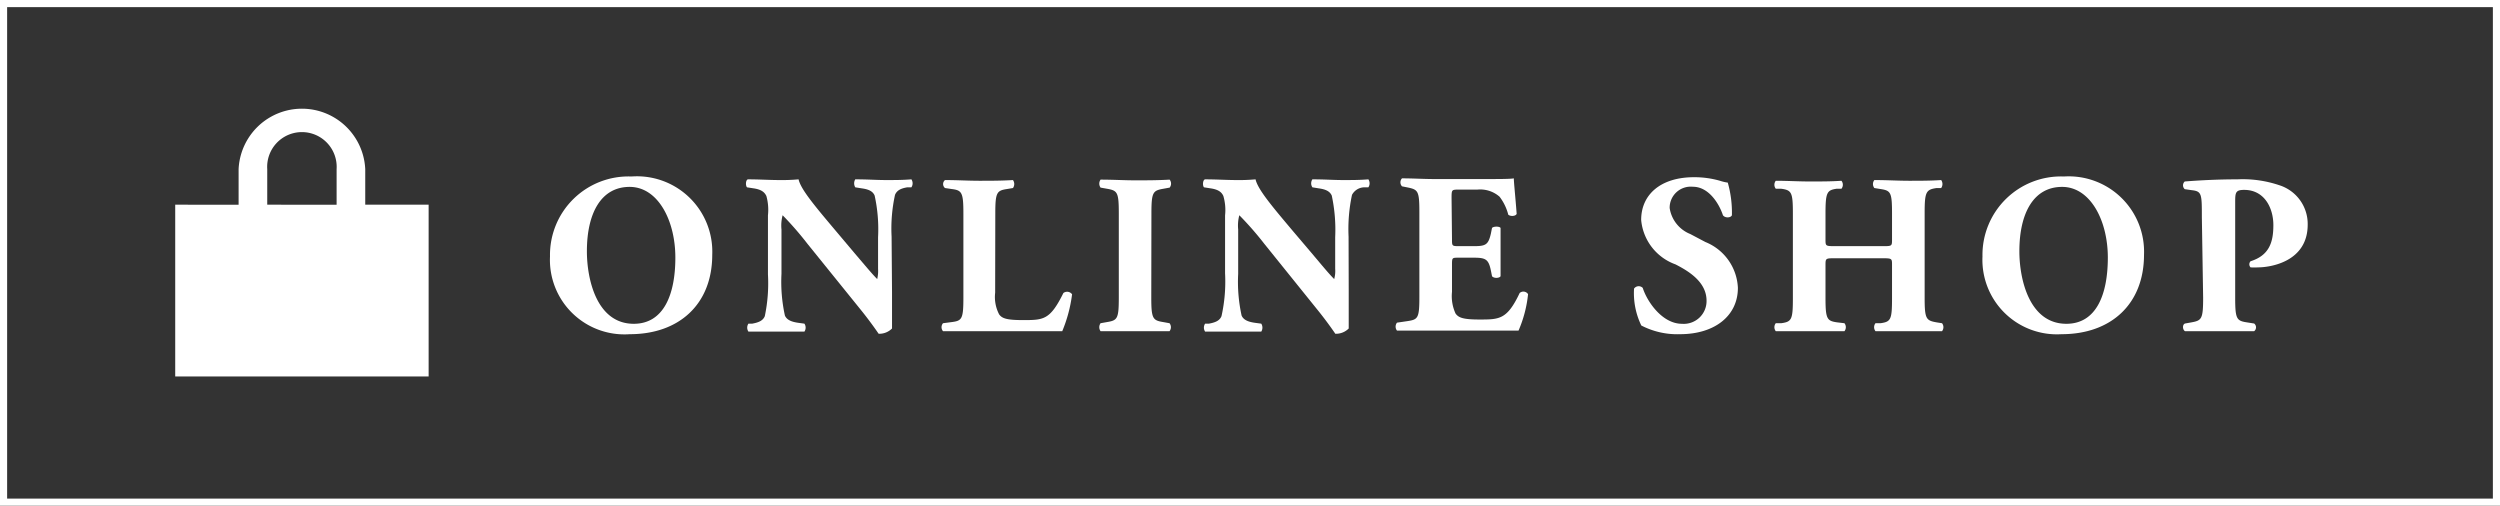
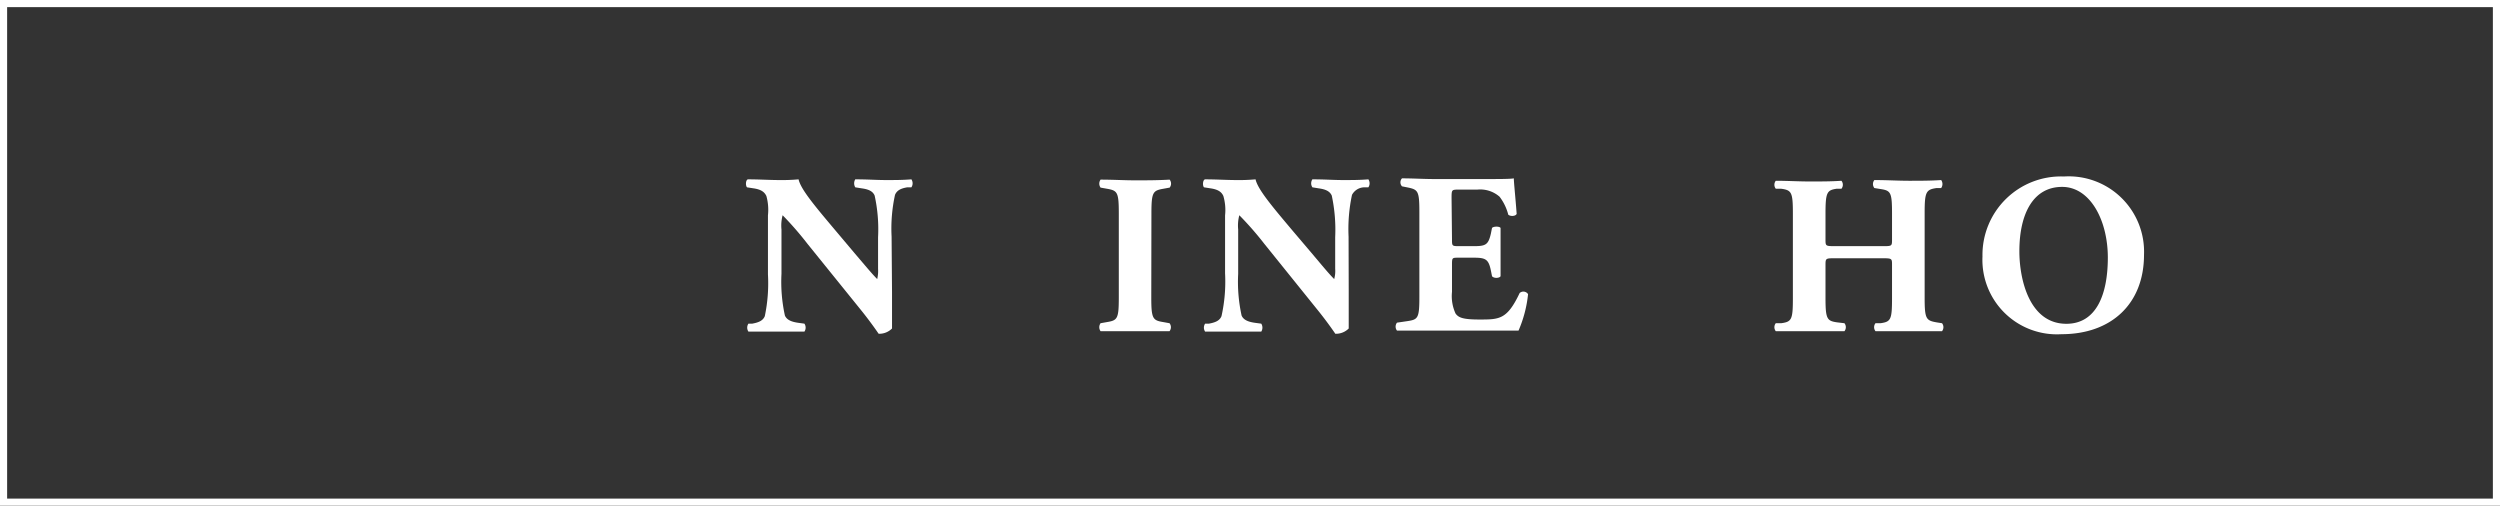
<svg xmlns="http://www.w3.org/2000/svg" viewBox="0 0 175.5 35.5">
  <rect x="0" y="0" width="175.5" height="35.5" fill="#333333" stroke="none" />
  <defs>
    <style>.cls-1{fill:#fff;}.cls-2{fill:none;stroke:#fff;stroke-miterlimit:10;stroke-width:0.5px;}</style>
  </defs>
  <g id="Layer_2" data-name="Layer 2">
    <g id="レイヤー_2" data-name="レイヤー 2">
-       <path class="cls-1" d="M50,17.88c0,3.49-2.34,5.58-5.78,5.58A5.23,5.23,0,0,1,38.61,18a5.51,5.51,0,0,1,5.72-5.61A5.29,5.29,0,0,1,50,17.88ZM44.2,13.12c-2,0-3,1.84-3,4.52,0,1.95.68,5.09,3.29,5.09,2.1,0,2.92-2.05,2.92-4.65S46.19,13.12,44.2,13.12Z" />
      <path class="cls-1" d="M62.62,20.49c0,1,0,2,0,2.57a1.26,1.26,0,0,1-.94.37s-.55-.82-1.3-1.74l-3.7-4.58a23.13,23.13,0,0,0-1.74-2,2.81,2.81,0,0,0-.08,1v3.11a11,11,0,0,0,.24,2.93c.14.33.51.45.93.51l.44.06a.5.5,0,0,1,0,.56c-.86,0-1.5,0-2.14,0s-1.19,0-1.79,0a.5.5,0,0,1,0-.56l.27,0c.43-.08.75-.2.88-.53a11.25,11.25,0,0,0,.22-2.93V15.12a3.61,3.61,0,0,0-.11-1.36c-.13-.27-.35-.46-.91-.54l-.45-.07c-.11-.12-.1-.51.06-.56.76,0,1.56.05,2.21.05a12.58,12.58,0,0,0,1.35-.05c.16.72,1.2,1.94,2.64,3.65l1.34,1.59c.71.83,1.17,1.39,1.54,1.76a2.44,2.44,0,0,0,.06-.72V16.66a11,11,0,0,0-.24-2.93c-.14-.34-.49-.45-.92-.51l-.44-.07a.54.54,0,0,1,0-.56c.87,0,1.49.05,2.15.05s1.17,0,1.79-.05a.5.5,0,0,1,0,.56l-.29,0c-.41.07-.72.19-.86.53a11,11,0,0,0-.24,2.93Z" />
-       <path class="cls-1" d="M69.86,20.55a2.63,2.63,0,0,0,.28,1.52c.2.27.49.4,1.66.4,1.46,0,1.91,0,2.85-1.9a.43.43,0,0,1,.61.09,10,10,0,0,1-.69,2.59c-.85,0-2.39,0-3.7,0H68.73c-.74,0-1.54,0-2.53,0a.43.43,0,0,1,0-.56l.61-.08c.72-.09.82-.22.82-1.71V15c0-1.49-.1-1.64-.82-1.73l-.47-.07a.36.36,0,0,1,0-.56c.83,0,1.63.05,2.4.05s1.57,0,2.37-.05a.48.48,0,0,1,0,.56l-.42.07c-.72.11-.82.24-.82,1.73Z" />
      <path class="cls-1" d="M80.82,20.87c0,1.5.1,1.62.84,1.74l.44.08a.45.45,0,0,1,0,.56c-.87,0-1.65,0-2.4,0s-1.57,0-2.44,0a.48.48,0,0,1,0-.56l.45-.08c.74-.12.83-.24.83-1.74V15c0-1.51-.09-1.62-.83-1.75l-.45-.08a.48.48,0,0,1,0-.56c.87,0,1.67.05,2.44.05s1.55,0,2.41-.05a.45.45,0,0,1,0,.56l-.44.08c-.74.13-.84.24-.84,1.75Z" />
      <path class="cls-1" d="M94.68,20.49c0,1,0,2,0,2.57a1.26,1.26,0,0,1-.94.37s-.55-.82-1.3-1.74l-3.69-4.58a22.52,22.52,0,0,0-1.75-2,2.81,2.81,0,0,0-.08,1v3.11a11,11,0,0,0,.24,2.93c.14.33.51.45.93.51l.45.06a.52.52,0,0,1,0,.56c-.87,0-1.51,0-2.15,0s-1.18,0-1.79,0a.5.5,0,0,1,0-.56l.27,0c.43-.08.75-.2.88-.53A11.13,11.13,0,0,0,86,19.19V15.12a3.51,3.51,0,0,0-.12-1.36c-.12-.27-.35-.46-.91-.54l-.45-.07c-.11-.12-.09-.51.07-.56.75,0,1.55.05,2.21.05a12.49,12.49,0,0,0,1.34-.05c.16.72,1.2,1.94,2.64,3.65l1.35,1.59c.7.83,1.16,1.39,1.53,1.76a2.1,2.1,0,0,0,.07-.72V16.66a11.46,11.46,0,0,0-.24-2.93c-.15-.34-.5-.45-.93-.51l-.43-.07a.5.5,0,0,1,0-.56c.86,0,1.48.05,2.14.05s1.17,0,1.79-.05a.5.5,0,0,1,0,.56l-.28,0a1,1,0,0,0-.87.53,11.46,11.46,0,0,0-.24,2.93Z" />
      <path class="cls-1" d="M101.93,16.8c0,.45,0,.48.45.48h1.1c.83,0,1-.11,1.18-.88l.08-.4c.12-.12.52-.12.6,0,0,.51,0,1.09,0,1.7s0,1.18,0,1.69c-.08.15-.48.16-.6,0l-.08-.4c-.16-.77-.35-.9-1.18-.9h-1.1c-.44,0-.45,0-.45.5v1.9a2.92,2.92,0,0,0,.25,1.52c.21.29.52.42,1.68.42,1.4,0,1.94,0,2.82-1.86a.39.39,0,0,1,.59.08,8.66,8.66,0,0,1-.67,2.56c-.85,0-2.38,0-3.7,0h-2.08c-.77,0-1.55,0-2.75,0a.45.45,0,0,1,0-.56l.75-.11c.72-.11.82-.21.82-1.68v-6c0-1.46-.1-1.55-.82-1.7l-.4-.08a.41.41,0,0,1,0-.56c.76,0,1.54.05,2.31.05h3.39c1,0,1.94,0,2.15-.05,0,.26.12,1.41.2,2.49-.06.17-.43.2-.59.06a3.5,3.5,0,0,0-.61-1.26,2.06,2.06,0,0,0-1.56-.5h-1.28c-.53,0-.53,0-.53.62Z" />
-       <path class="cls-1" d="M117.94,23.46a5.48,5.48,0,0,1-2.72-.61,5.21,5.21,0,0,1-.51-2.59.4.4,0,0,1,.61-.05c.32,1,1.39,2.52,2.75,2.52a1.6,1.6,0,0,0,1.73-1.62c0-1.3-1.22-2.06-2.18-2.55a3.66,3.66,0,0,1-2.41-3.12c0-1.8,1.39-3,3.71-3a6.51,6.51,0,0,1,1.82.25,3.1,3.1,0,0,0,.55.13,7.72,7.72,0,0,1,.29,2.29c-.08.19-.48.21-.63,0-.27-.82-1-2-2.11-2a1.48,1.48,0,0,0-1.63,1.49,2.34,2.34,0,0,0,1.45,1.83l1.06.56A3.64,3.64,0,0,1,122,20.21C122,22.18,120.36,23.46,117.94,23.46Z" />
      <path class="cls-1" d="M128.82,18.13c-.65,0-.67,0-.67.47v2.3c0,1.49.1,1.63.82,1.73l.51.06a.45.45,0,0,1,0,.56c-.91,0-1.71,0-2.43,0s-1.57,0-2.39,0a.45.45,0,0,1,0-.56l.38,0c.74-.1.82-.26.82-1.75V15c0-1.49-.08-1.65-.82-1.75l-.38,0a.45.45,0,0,1,0-.56c.79,0,1.62.05,2.39.05s1.52,0,2.22-.05a.45.45,0,0,1,0,.56l-.34,0c-.68.1-.78.26-.78,1.75V16.8c0,.47,0,.48.67.48h3.33c.67,0,.67,0,.67-.48V15c0-1.49-.08-1.62-.81-1.73l-.43-.07a.45.45,0,0,1,0-.56c.88,0,1.66.05,2.43.05s1.52,0,2.26-.05a.48.48,0,0,1,0,.56l-.32,0c-.74.11-.84.26-.84,1.75V20.9c0,1.49.1,1.6.84,1.73l.38.06a.45.45,0,0,1,0,.56c-.8,0-1.58,0-2.32,0s-1.59,0-2.35,0a.45.45,0,0,1,0-.56l.35,0c.73-.1.81-.26.81-1.75V18.6c0-.45,0-.47-.67-.47Z" />
      <path class="cls-1" d="M150.51,17.88c0,3.49-2.34,5.58-5.78,5.58A5.23,5.23,0,0,1,139.17,18a5.51,5.51,0,0,1,5.72-5.61A5.29,5.29,0,0,1,150.51,17.88Zm-5.75-4.76c-2,0-3,1.84-3,4.52,0,1.95.69,5.09,3.3,5.09,2.1,0,2.91-2.05,2.91-4.65S146.74,13.12,144.76,13.12Z" />
-       <path class="cls-1" d="M154.57,15.24c0-1.62,0-1.81-.71-1.89l-.49-.07a.36.36,0,0,1,0-.54c1-.08,2.3-.15,3.69-.15A8,8,0,0,1,160,13a2.85,2.85,0,0,1,2,2.77c0,2.62-2.64,3-3.49,3a4.35,4.35,0,0,1-.52,0,.31.31,0,0,1,0-.43c1.33-.42,1.6-1.36,1.6-2.54s-.61-2.47-2.05-2.47c-.59,0-.63.18-.63.82V20.9c0,1.49.1,1.62.82,1.73l.51.08a.34.34,0,0,1,0,.54c-.89,0-1.68,0-2.45,0s-1.53,0-2.4,0c-.17-.09-.21-.46,0-.54l.45-.08c.72-.13.82-.24.82-1.73Z" />
-       <path class="cls-1" d="M25.64,14.37v-2.5a4.45,4.45,0,0,0-8.89,0v2.5H12.3V26.43H30.09V14.37Zm-6.88,0v-2.5a2.44,2.44,0,1,1,4.87,0v2.5Z" />
      <rect class="cls-2" x="0.25" y="0.25" width="175" height="35" />
    </g>
  </g>
</svg>